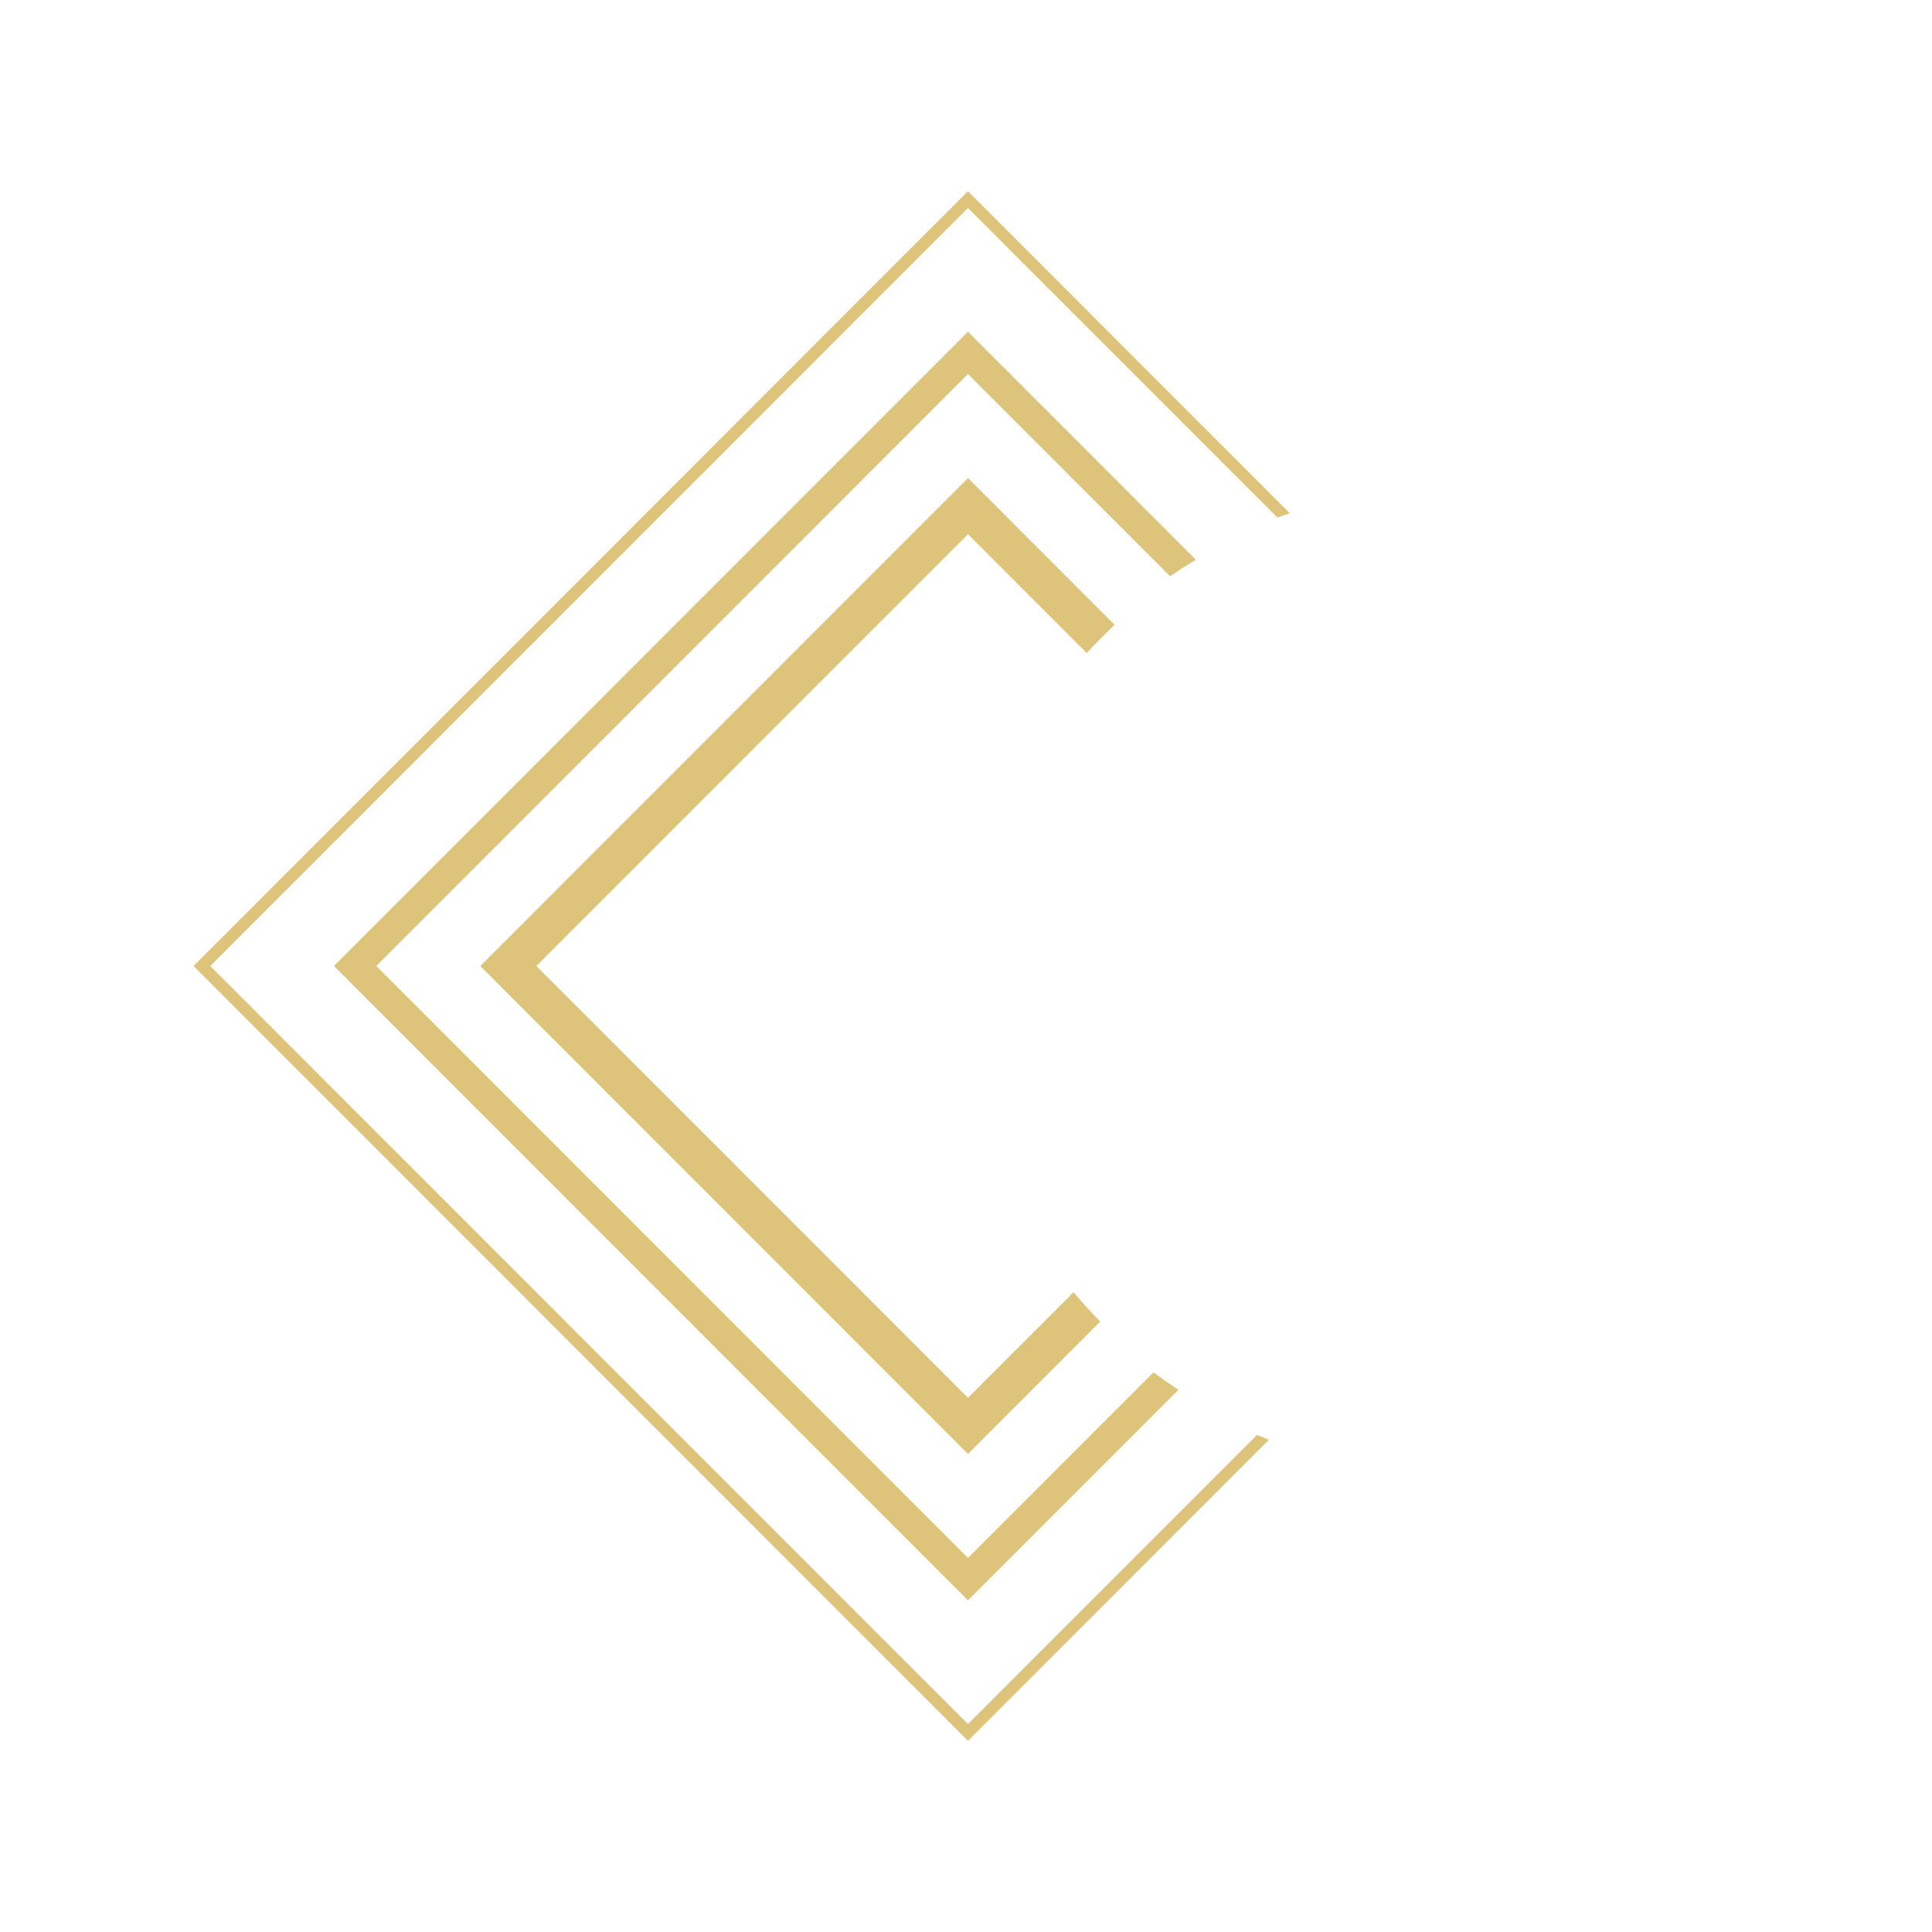
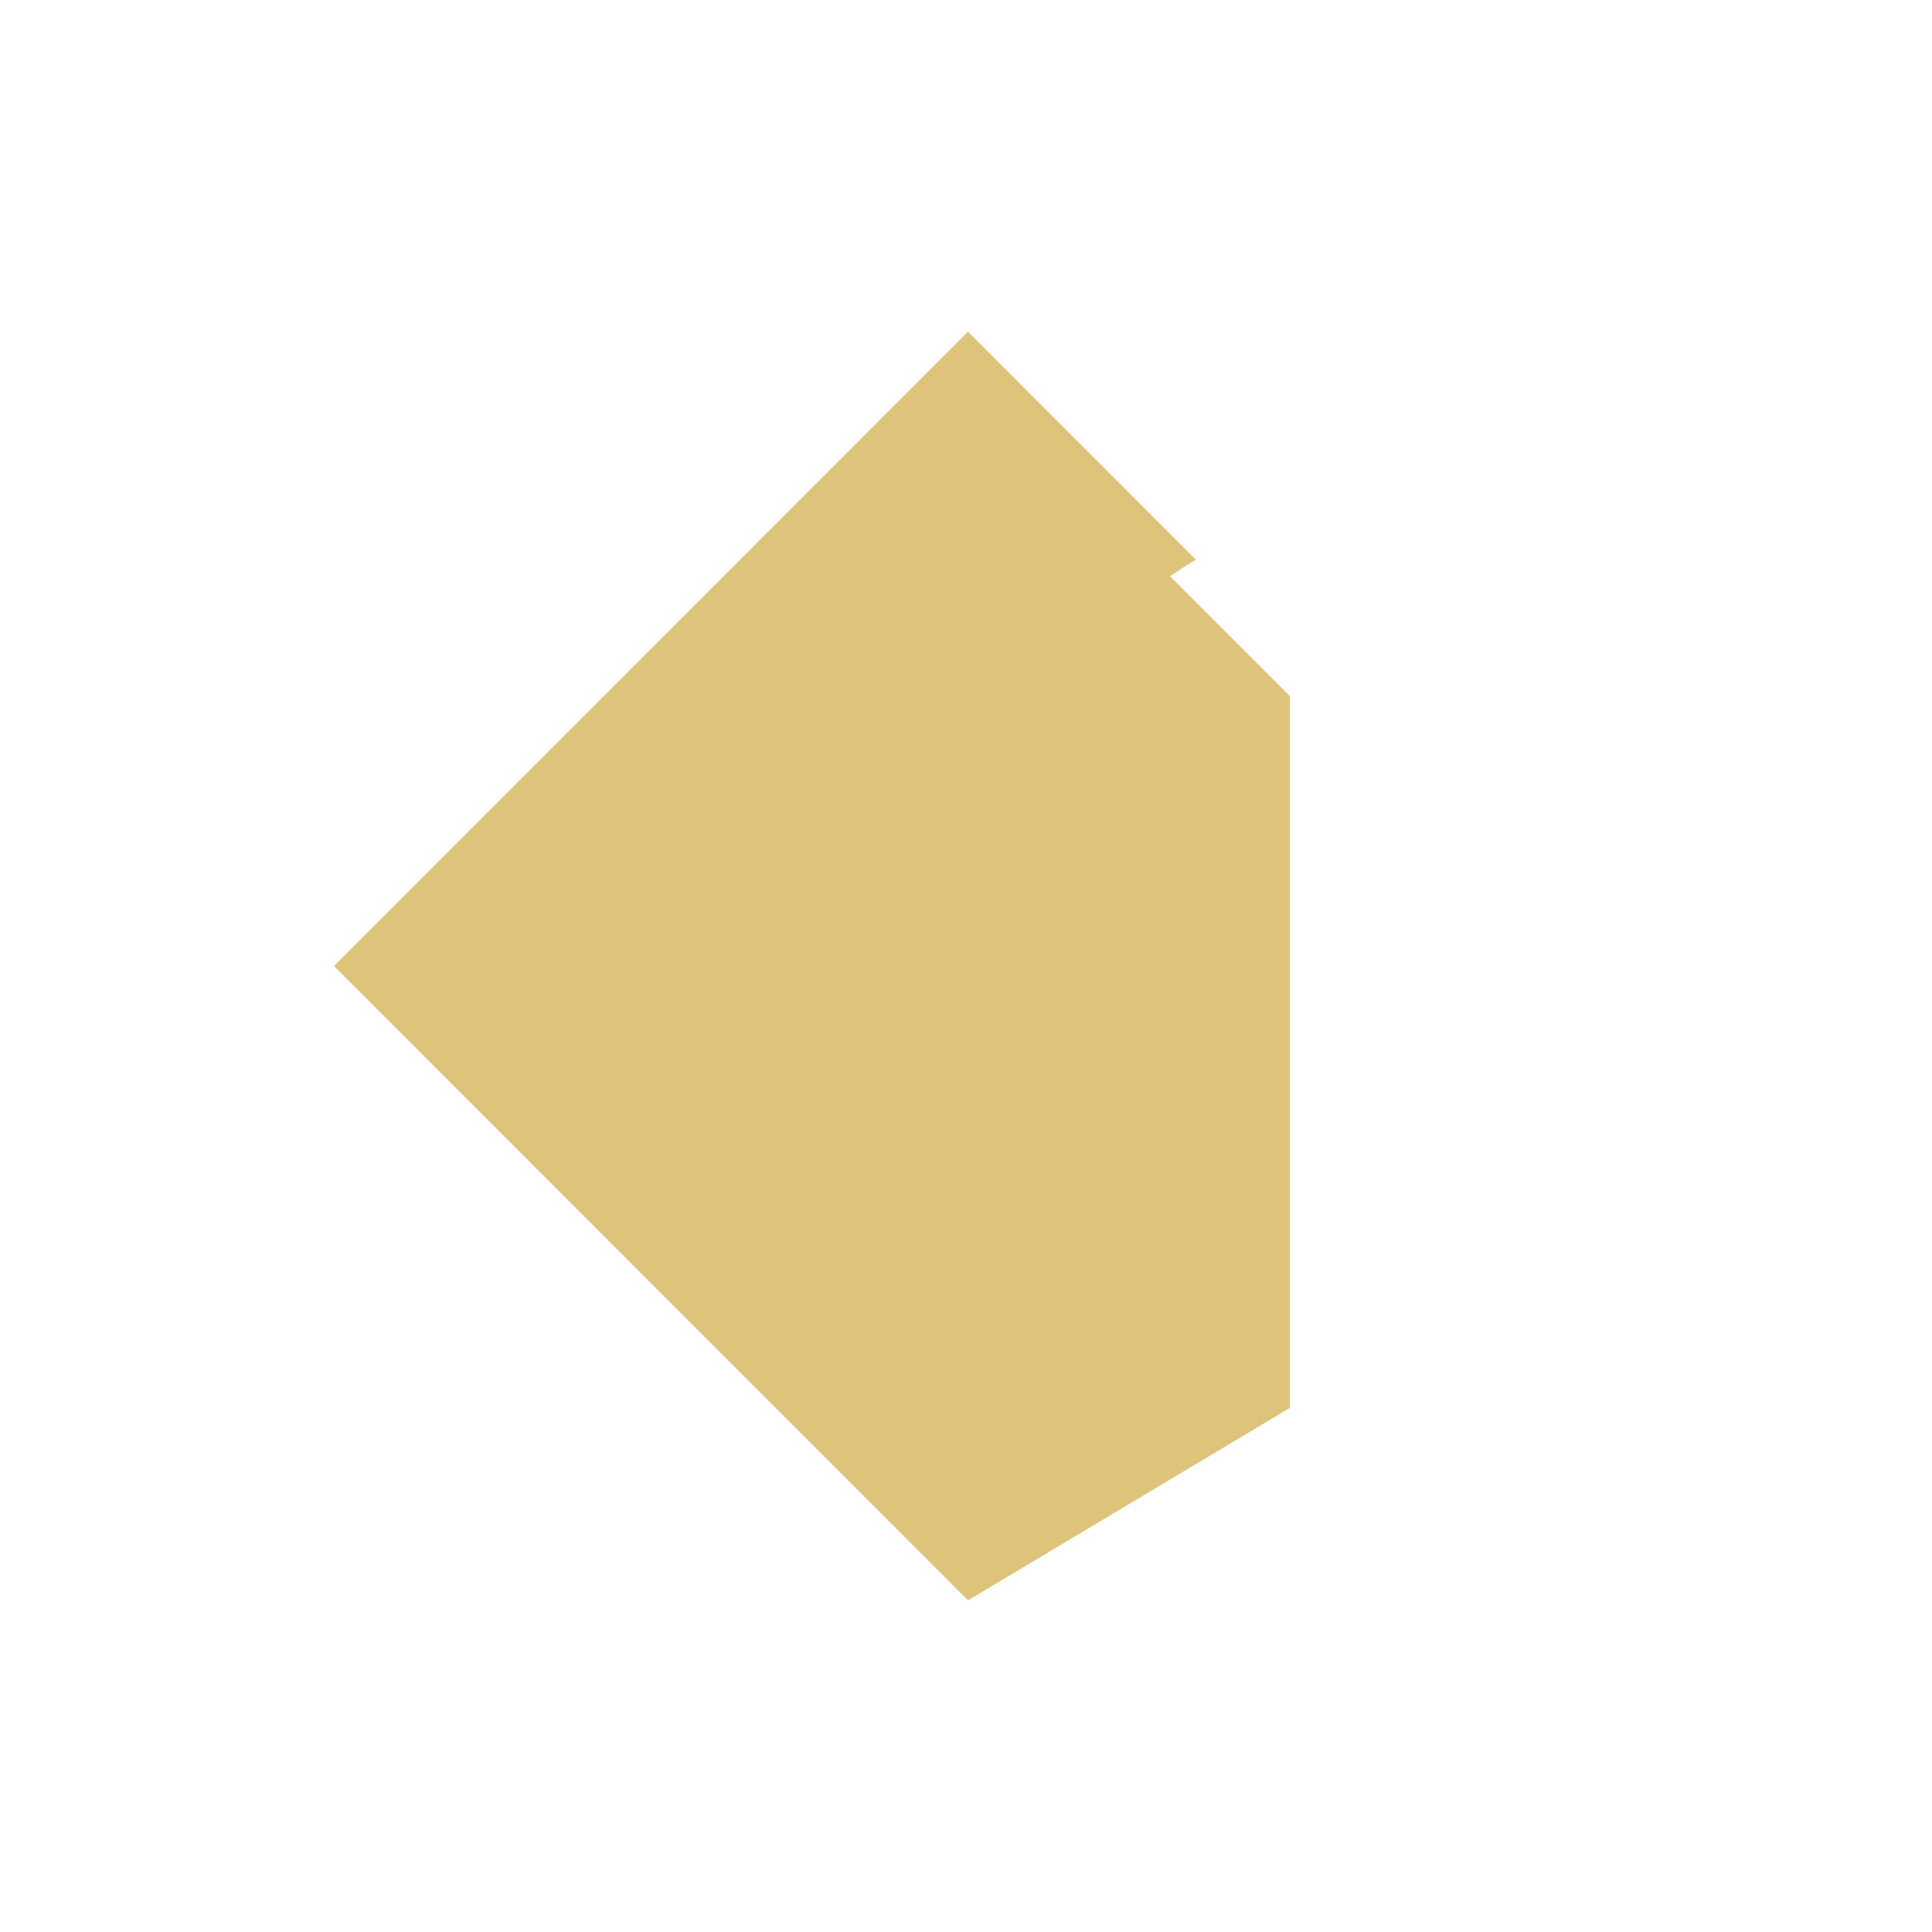
<svg xmlns="http://www.w3.org/2000/svg" width="229" height="229" viewBox="0 0 229 229">
  <defs>
    <clipPath id="clip-path">
      <rect id="Rechteck_1227" data-name="Rechteck 1227" width="129.949" height="183.669" fill="none" />
    </clipPath>
  </defs>
  <g id="Gruppe_144" data-name="Gruppe 144" transform="translate(-740.356 -2313.201)">
    <rect id="Rechteck_1225" data-name="Rechteck 1225" width="161.927" height="161.927" transform="translate(854.856 2313.201) rotate(45)" fill="none" />
    <g id="Gruppe_145" data-name="Gruppe 145" transform="translate(763.298 2335.867)">
      <g id="Gruppe_145-2" data-name="Gruppe 145" clip-path="url(#clip-path)">
        <path id="Pfad_10" data-name="Pfad 10" d="M91.792,149.65,33.987,91.82,91.792,33.988l17.385,17.393-.554.53c-.781.748-1.529,1.5-2.222,2.245l-.53.567L91.792,40.638,40.634,91.82,91.792,143,104.3,130.489l.527.612c.686.8,1.4,1.583,2.13,2.338l.51.53Z" transform="translate(0 0.016)" fill="#DEC37B" />
-         <path id="Pfad_11" data-name="Pfad 11" d="M91.792,167.013l-.265-.265L16.64,91.826,91.792,16.64l27.016,27.028-.408.247c-.808.491-1.614,1.009-2.4,1.54l-.256.173L91.792,21.662,21.661,91.826l70.131,70.164,21.991-22,.26.192c.748.551,1.525,1.1,2.312,1.622l.381.254Z" transform="translate(0 0.008)" fill="#DEC37B" />
-         <path id="Pfad_12" data-name="Pfad 12" d="M126.045,147.42,91.792,181.688,1.98,91.835,91.792,1.981,128.47,38.676c.488-.178.985-.336,1.479-.5L92.287.5l-.5-.5L.5,91.34l-.5.5,91.792,91.834,35.673-35.689c-.475-.183-.951-.365-1.42-.56" fill="#DEC37B" />
+         <path id="Pfad_11" data-name="Pfad 11" d="M91.792,167.013l-.265-.265L16.64,91.826,91.792,16.64l27.016,27.028-.408.247c-.808.491-1.614,1.009-2.4,1.54l-.256.173l70.131,70.164,21.991-22,.26.192c.748.551,1.525,1.1,2.312,1.622l.381.254Z" transform="translate(0 0.008)" fill="#DEC37B" />
      </g>
    </g>
  </g>
</svg>